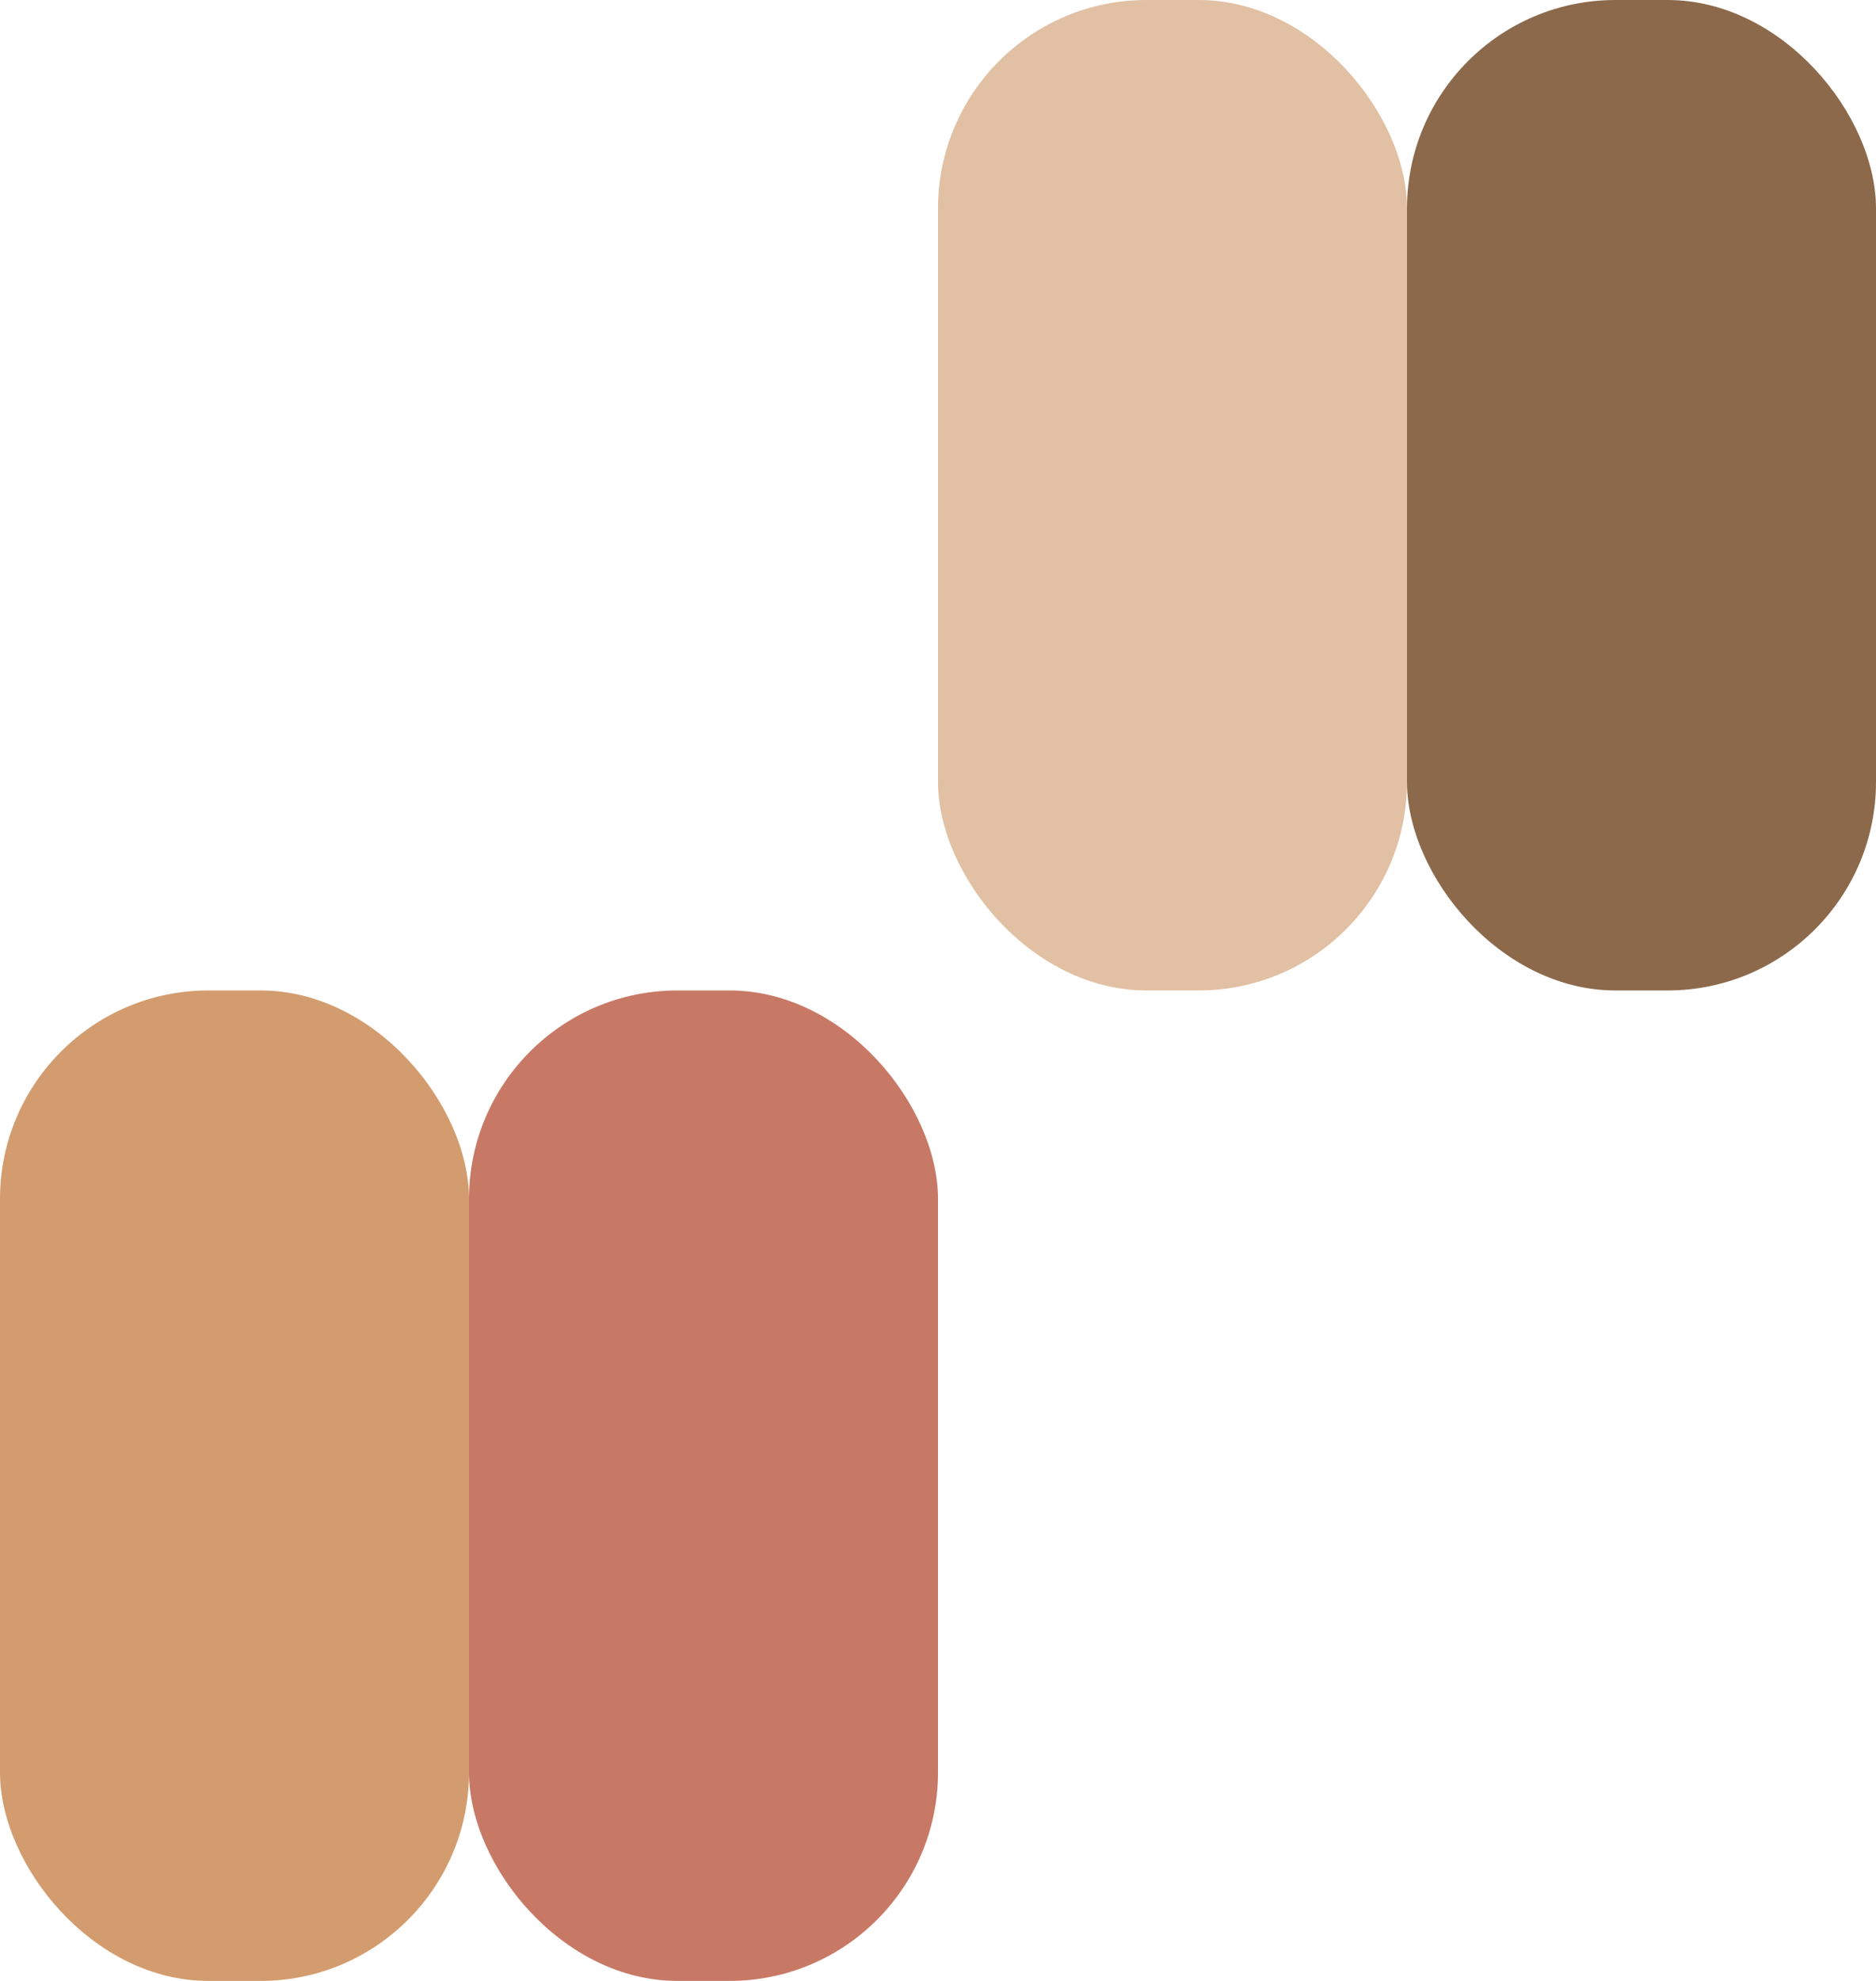
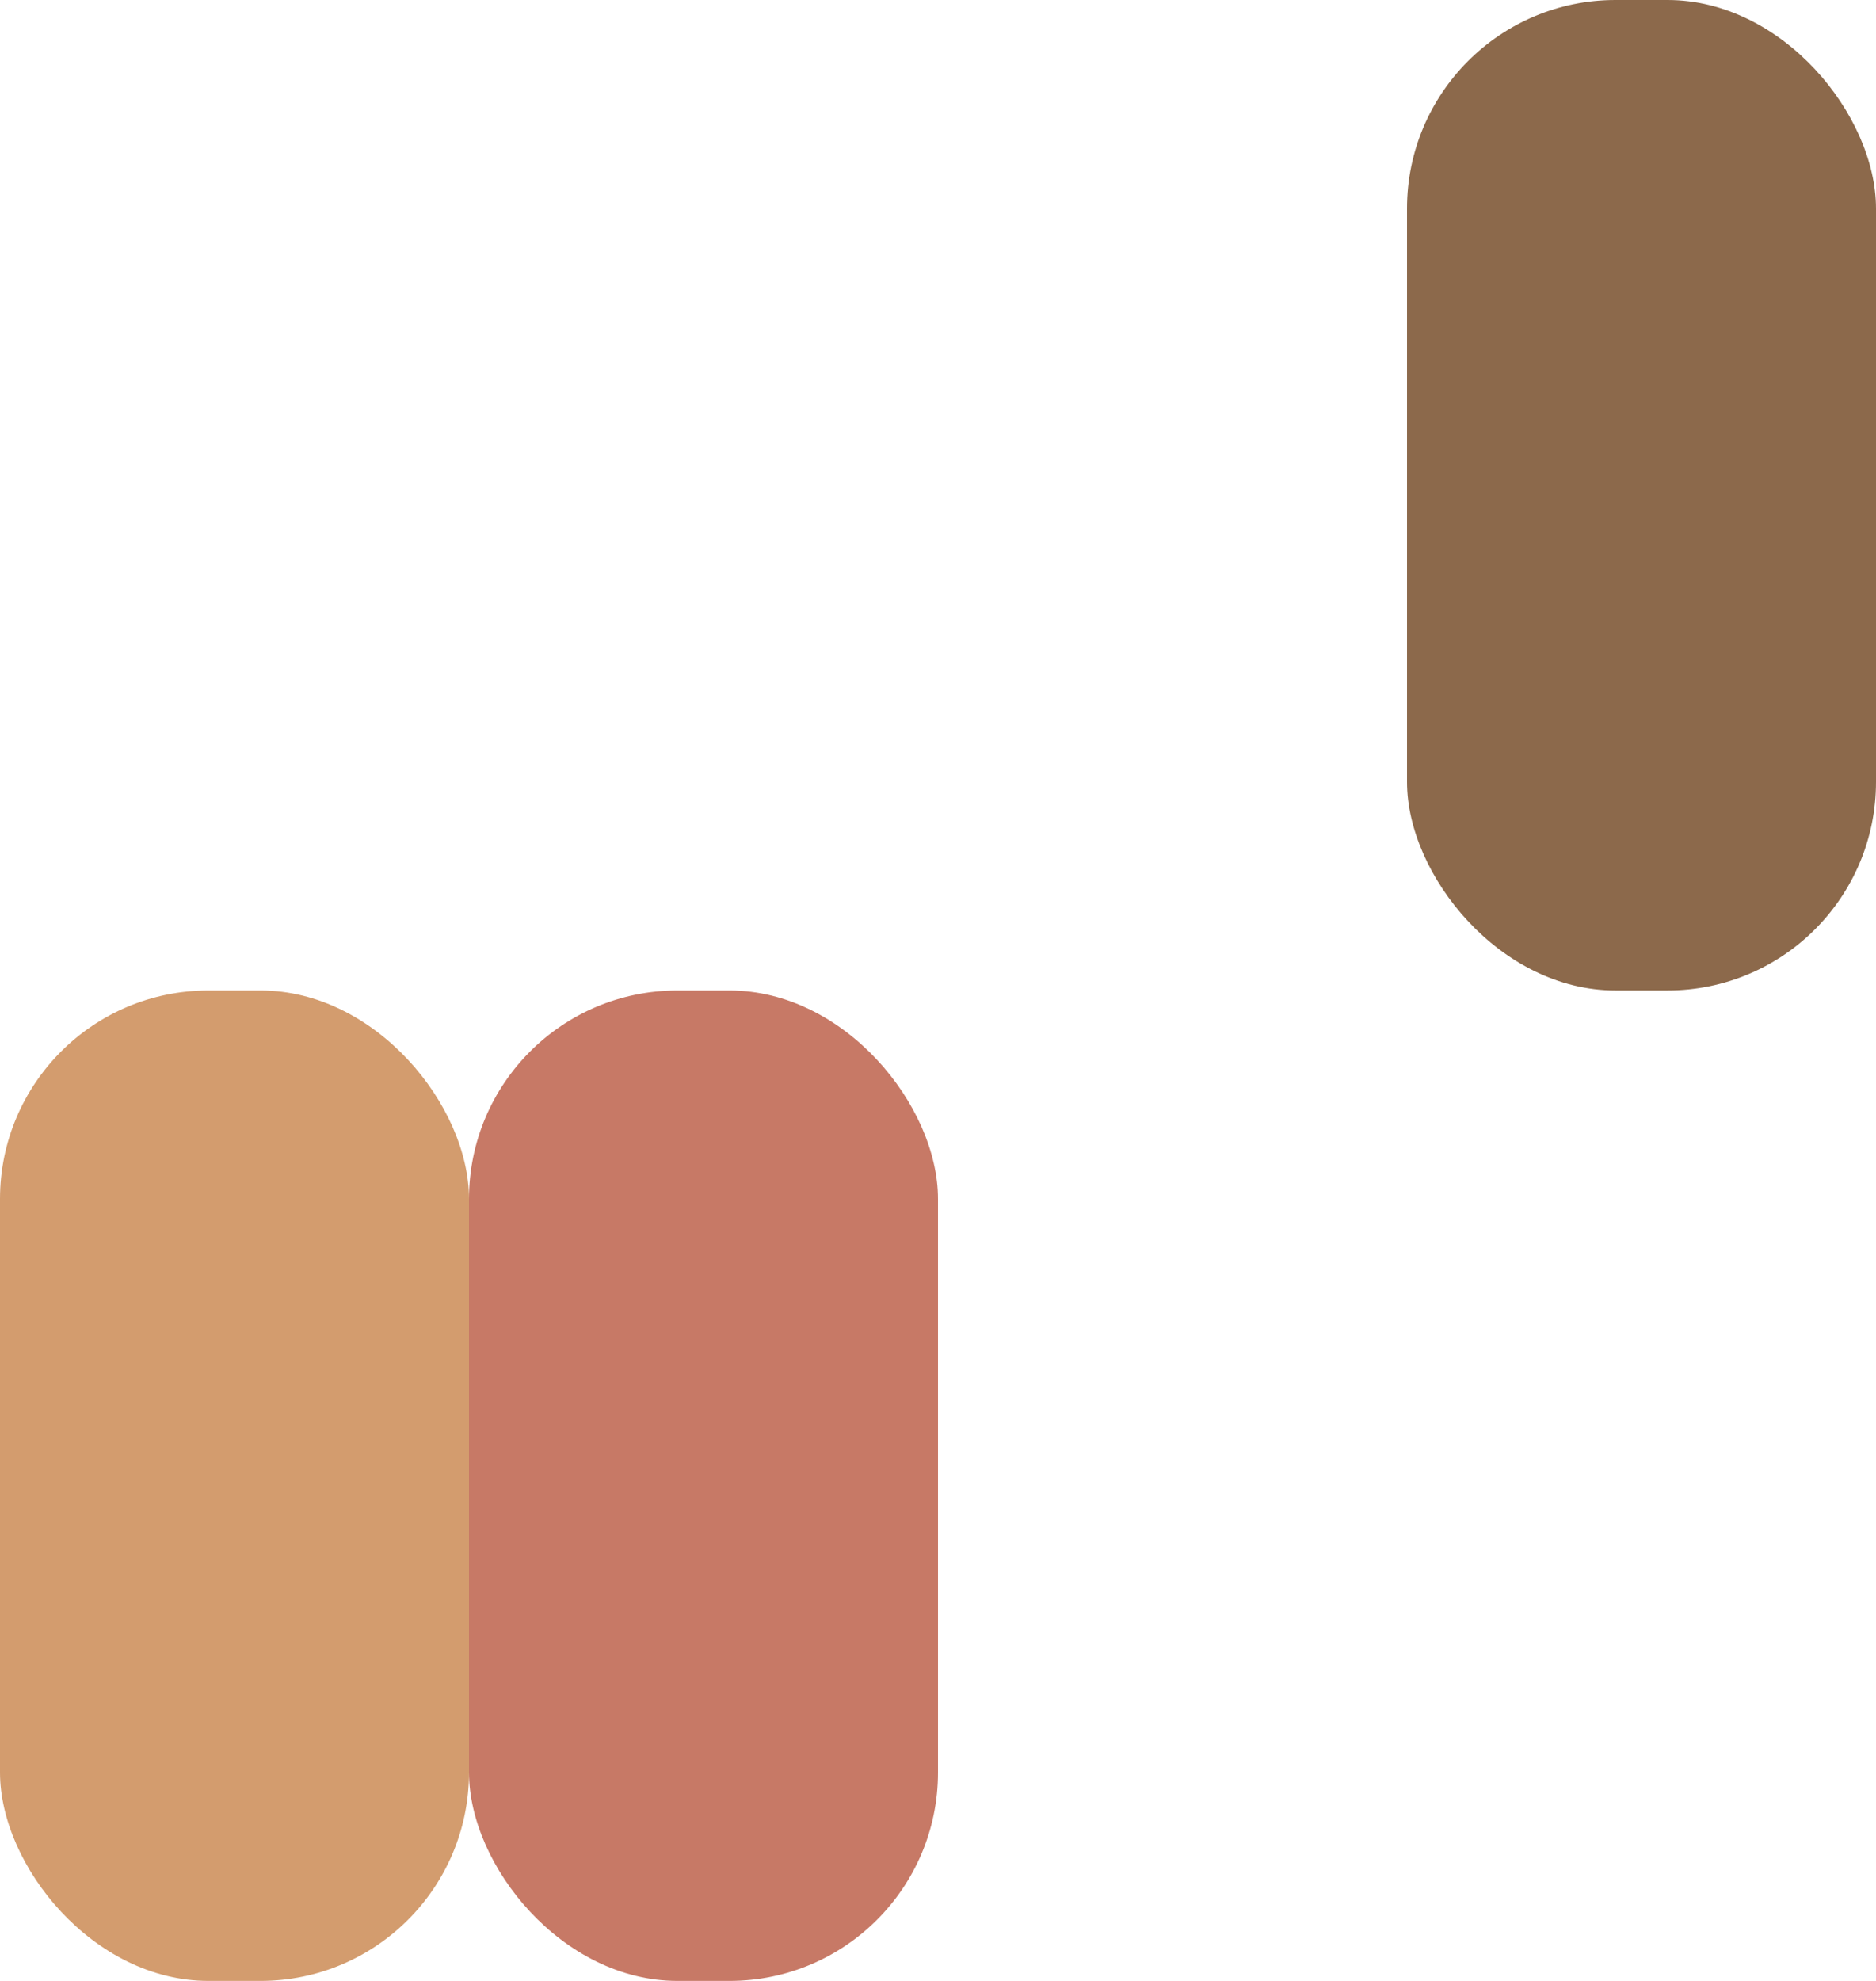
<svg xmlns="http://www.w3.org/2000/svg" width="36" height="38" viewBox="0 0 36 38" fill="none">
-   <rect x="18" width="9" height="19" rx="4" fill="#E2C0A3" />
  <rect x="27" width="9" height="19" rx="4" fill="#8C694B" />
  <rect x="9" y="19" width="9" height="19" rx="4" fill="#C77966" />
  <rect y="19" width="9" height="19" rx="4" fill="#D39C6E" />
</svg>